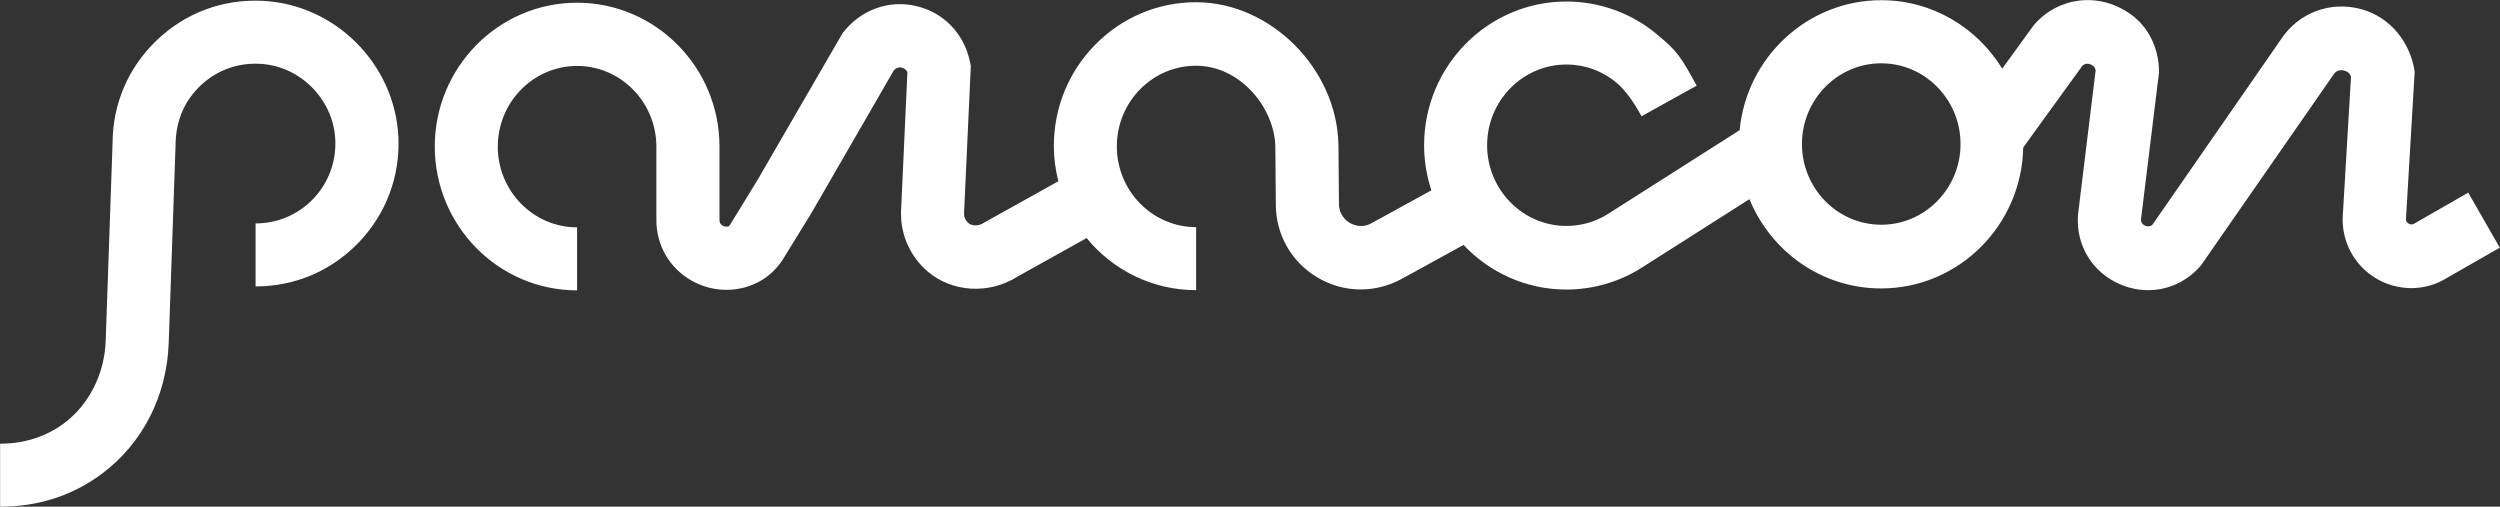
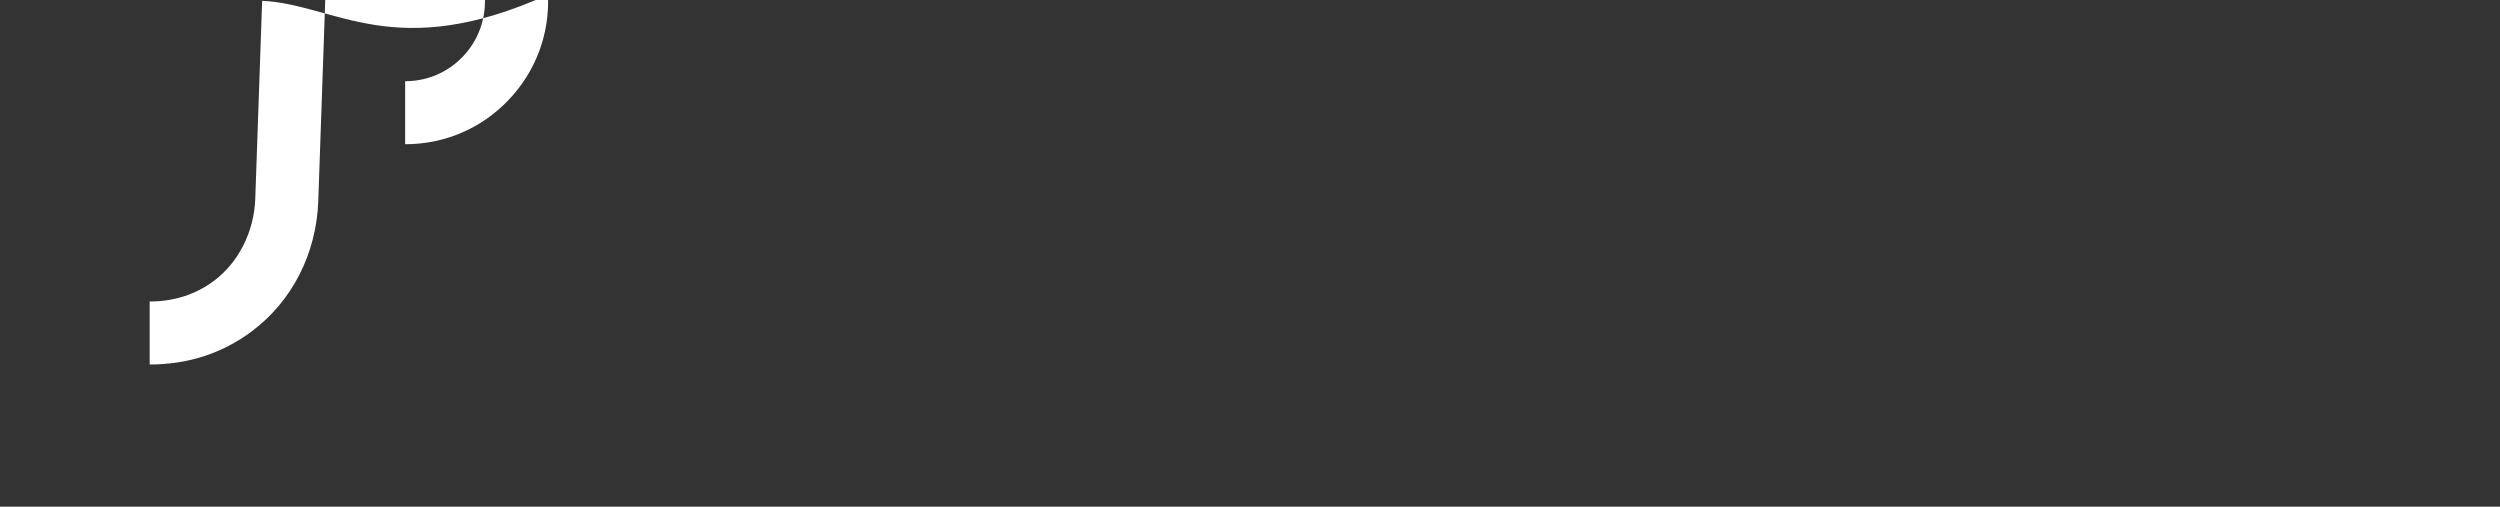
<svg xmlns="http://www.w3.org/2000/svg" id="Layer_2" data-name="Layer 2" viewBox="0 0 247.19 50.1">
  <rect x="0" y="0" width="247.19" height="50.1" fill="#333333" stroke="none" />
  <defs>
    <style>
      .cls-1 {
        fill: #fff;
      }
    </style>
  </defs>
  <g id="Layer_1-2" data-name="Layer 1">
    <g>
-       <path class="cls-1" d="M25.92.08c-3.91-.18-7.61,1.2-10.42,3.9-2.81,2.68-4.36,6.29-4.37,10.16l-.68,19.56c-.11,3.27-1.65,6.31-4.1,8.14-1.8,1.34-3.94,2.03-6.34,2.03v6.23c3.78,0,7.17-1.1,10.07-3.26,4.01-2.99,6.42-7.7,6.6-12.92l.68-19.61v-.14c.03-1.6.48-3.18,1.4-4.48,1.65-2.32,4.22-3.54,6.97-3.38,3.96.22,7.21,3.5,7.42,7.46.11,2.2-.66,4.29-2.17,5.88-1.51,1.58-3.54,2.44-5.71,2.44v6.23c3.9,0,7.53-1.55,10.22-4.37,2.69-2.82,4.08-6.52,3.9-10.42C39.04,6.32,33.13.41,25.92.08Z" />
-       <path class="cls-1" d="M244.1,19.02l-5.39,3.09c-.18.11-.37.11-.55,0-.18-.11-.27-.27-.27-.43l.86-14.52v-.09c-.42-2.87-2.4-5.35-5.19-6.14-3.1-.89-6.3.32-8.04,2.98l-12.69,18.3c-.12.11-.34.26-.71.11-.4-.16-.43-.46-.43-.62l1.78-14.51v-.19c-.02-2.2-1.01-4.33-2.81-5.6-3.18-2.26-7.22-1.67-9.57,1.09l-3.12,4.3C195.49,2.73,191.06.02,186.01.02c-7.3,0-13.32,5.65-14,12.85l-13.06,8.31c-1.22.76-2.63,1.16-4.07,1.16-4.32,0-7.84-3.58-7.84-7.98s3.52-7.98,7.84-7.98c1.85,0,3.58.64,5,1.84q1.17.99,2.42,3.26v.02s5.46-3.03,5.46-3.03c-1.63-2.96-1.87-3.34-3.85-5.01-2.52-2.14-5.73-3.31-9.03-3.31-7.76,0-14.07,6.38-14.07,14.22,0,1.56.26,3.05.72,4.45l-5.94,3.26c-.98.53-1.82.14-2.14-.05-.32-.19-1.06-.75-1.06-1.9l-.05-5.77h0c-.12-7.53-6.68-14.13-14.07-14.14h0c-3.76,0-7.3,1.48-9.96,4.18-2.65,2.68-4.11,6.25-4.11,10.04,0,1.2.16,2.37.45,3.48l-7.18,4-.19.11c-.5.33-1.15.34-1.52.03-.2-.17-.44-.47-.44-.94l.67-14.61-.08-.37c-.56-2.8-2.61-4.93-5.36-5.55-2.73-.63-5.51.41-7.25,2.71l-8.39,14.48-2.66,4.34-.04.07c-.07.12-.11.15-.1.15-.22.13-.48.07-.65-.03-.28-.16-.32-.38-.32-.57v-7.25c0-7.84-6.32-14.22-14.08-14.22s-14.07,6.38-14.07,14.22,6.31,14.22,14.07,14.22v-6.23c-4.32,0-7.84-3.58-7.84-7.98s3.52-7.98,7.84-7.98,7.84,3.58,7.84,7.99v7.25c0,2.52,1.31,4.76,3.49,5.99,2.17,1.23,4.83,1.21,6.93-.05.9-.54,1.69-1.35,2.26-2.33l2.67-4.34,8.12-14.06c.23-.26.5-.35.8-.28.16.04.41.14.55.45l-.63,13.8v.11c-.03,2.23.94,4.34,2.63,5.79,2.44,2.08,6.07,2.28,8.87.52l6.85-3.82c2.58,3.15,6.48,5.15,10.83,5.15v-6.23c-4.32,0-7.84-3.58-7.84-7.98,0-2.14.82-4.15,2.31-5.66,1.48-1.5,3.44-2.32,5.52-2.32h0c4.43,0,7.79,4.24,7.84,8.02h0s.05,5.69.05,5.69c0,2.98,1.53,5.68,4.09,7.21,1.33.8,2.81,1.2,4.3,1.2,1.37,0,2.74-.34,4.01-1.02l6.16-3.38c2.56,2.71,6.17,4.41,10.16,4.41,2.61,0,5.17-.73,7.38-2.11l-.95-1.52.96,1.51,10.72-6.82c2.11,5.17,7.14,8.83,13.01,8.83,7.67,0,13.91-6.23,14.06-13.94l5.83-8.05c.23-.23.5-.29.82-.17.3.11.47.31.51.6l-1.73,14.15-.02.16c-.21,3.04,1.47,5.74,4.29,6.89.87.36,1.77.53,2.66.53,1.97,0,3.87-.86,5.23-2.47l13.01-18.73.06-.09c.31-.48.73-.5,1.04-.43.26.06.58.21.71.61l-.82,13.86c-.1,2.49,1.17,4.83,3.32,6.1,2.15,1.27,4.81,1.26,6.88,0l5.33-3.05-3.1-5.41ZM186.01,22.22c-4.32,0-7.84-3.58-7.84-7.98s3.52-7.98,7.84-7.98,7.84,3.58,7.84,7.98-3.52,7.98-7.84,7.98Z" />
+       <path class="cls-1" d="M25.92.08l-.68,19.56c-.11,3.27-1.65,6.31-4.1,8.14-1.8,1.34-3.94,2.03-6.34,2.03v6.23c3.78,0,7.17-1.1,10.07-3.26,4.01-2.99,6.42-7.7,6.6-12.92l.68-19.61v-.14c.03-1.6.48-3.18,1.4-4.48,1.65-2.32,4.22-3.54,6.97-3.38,3.96.22,7.21,3.5,7.42,7.46.11,2.2-.66,4.29-2.17,5.88-1.51,1.58-3.54,2.44-5.71,2.44v6.23c3.9,0,7.53-1.55,10.22-4.37,2.69-2.82,4.08-6.52,3.9-10.42C39.04,6.32,33.13.41,25.92.08Z" />
    </g>
  </g>
</svg>